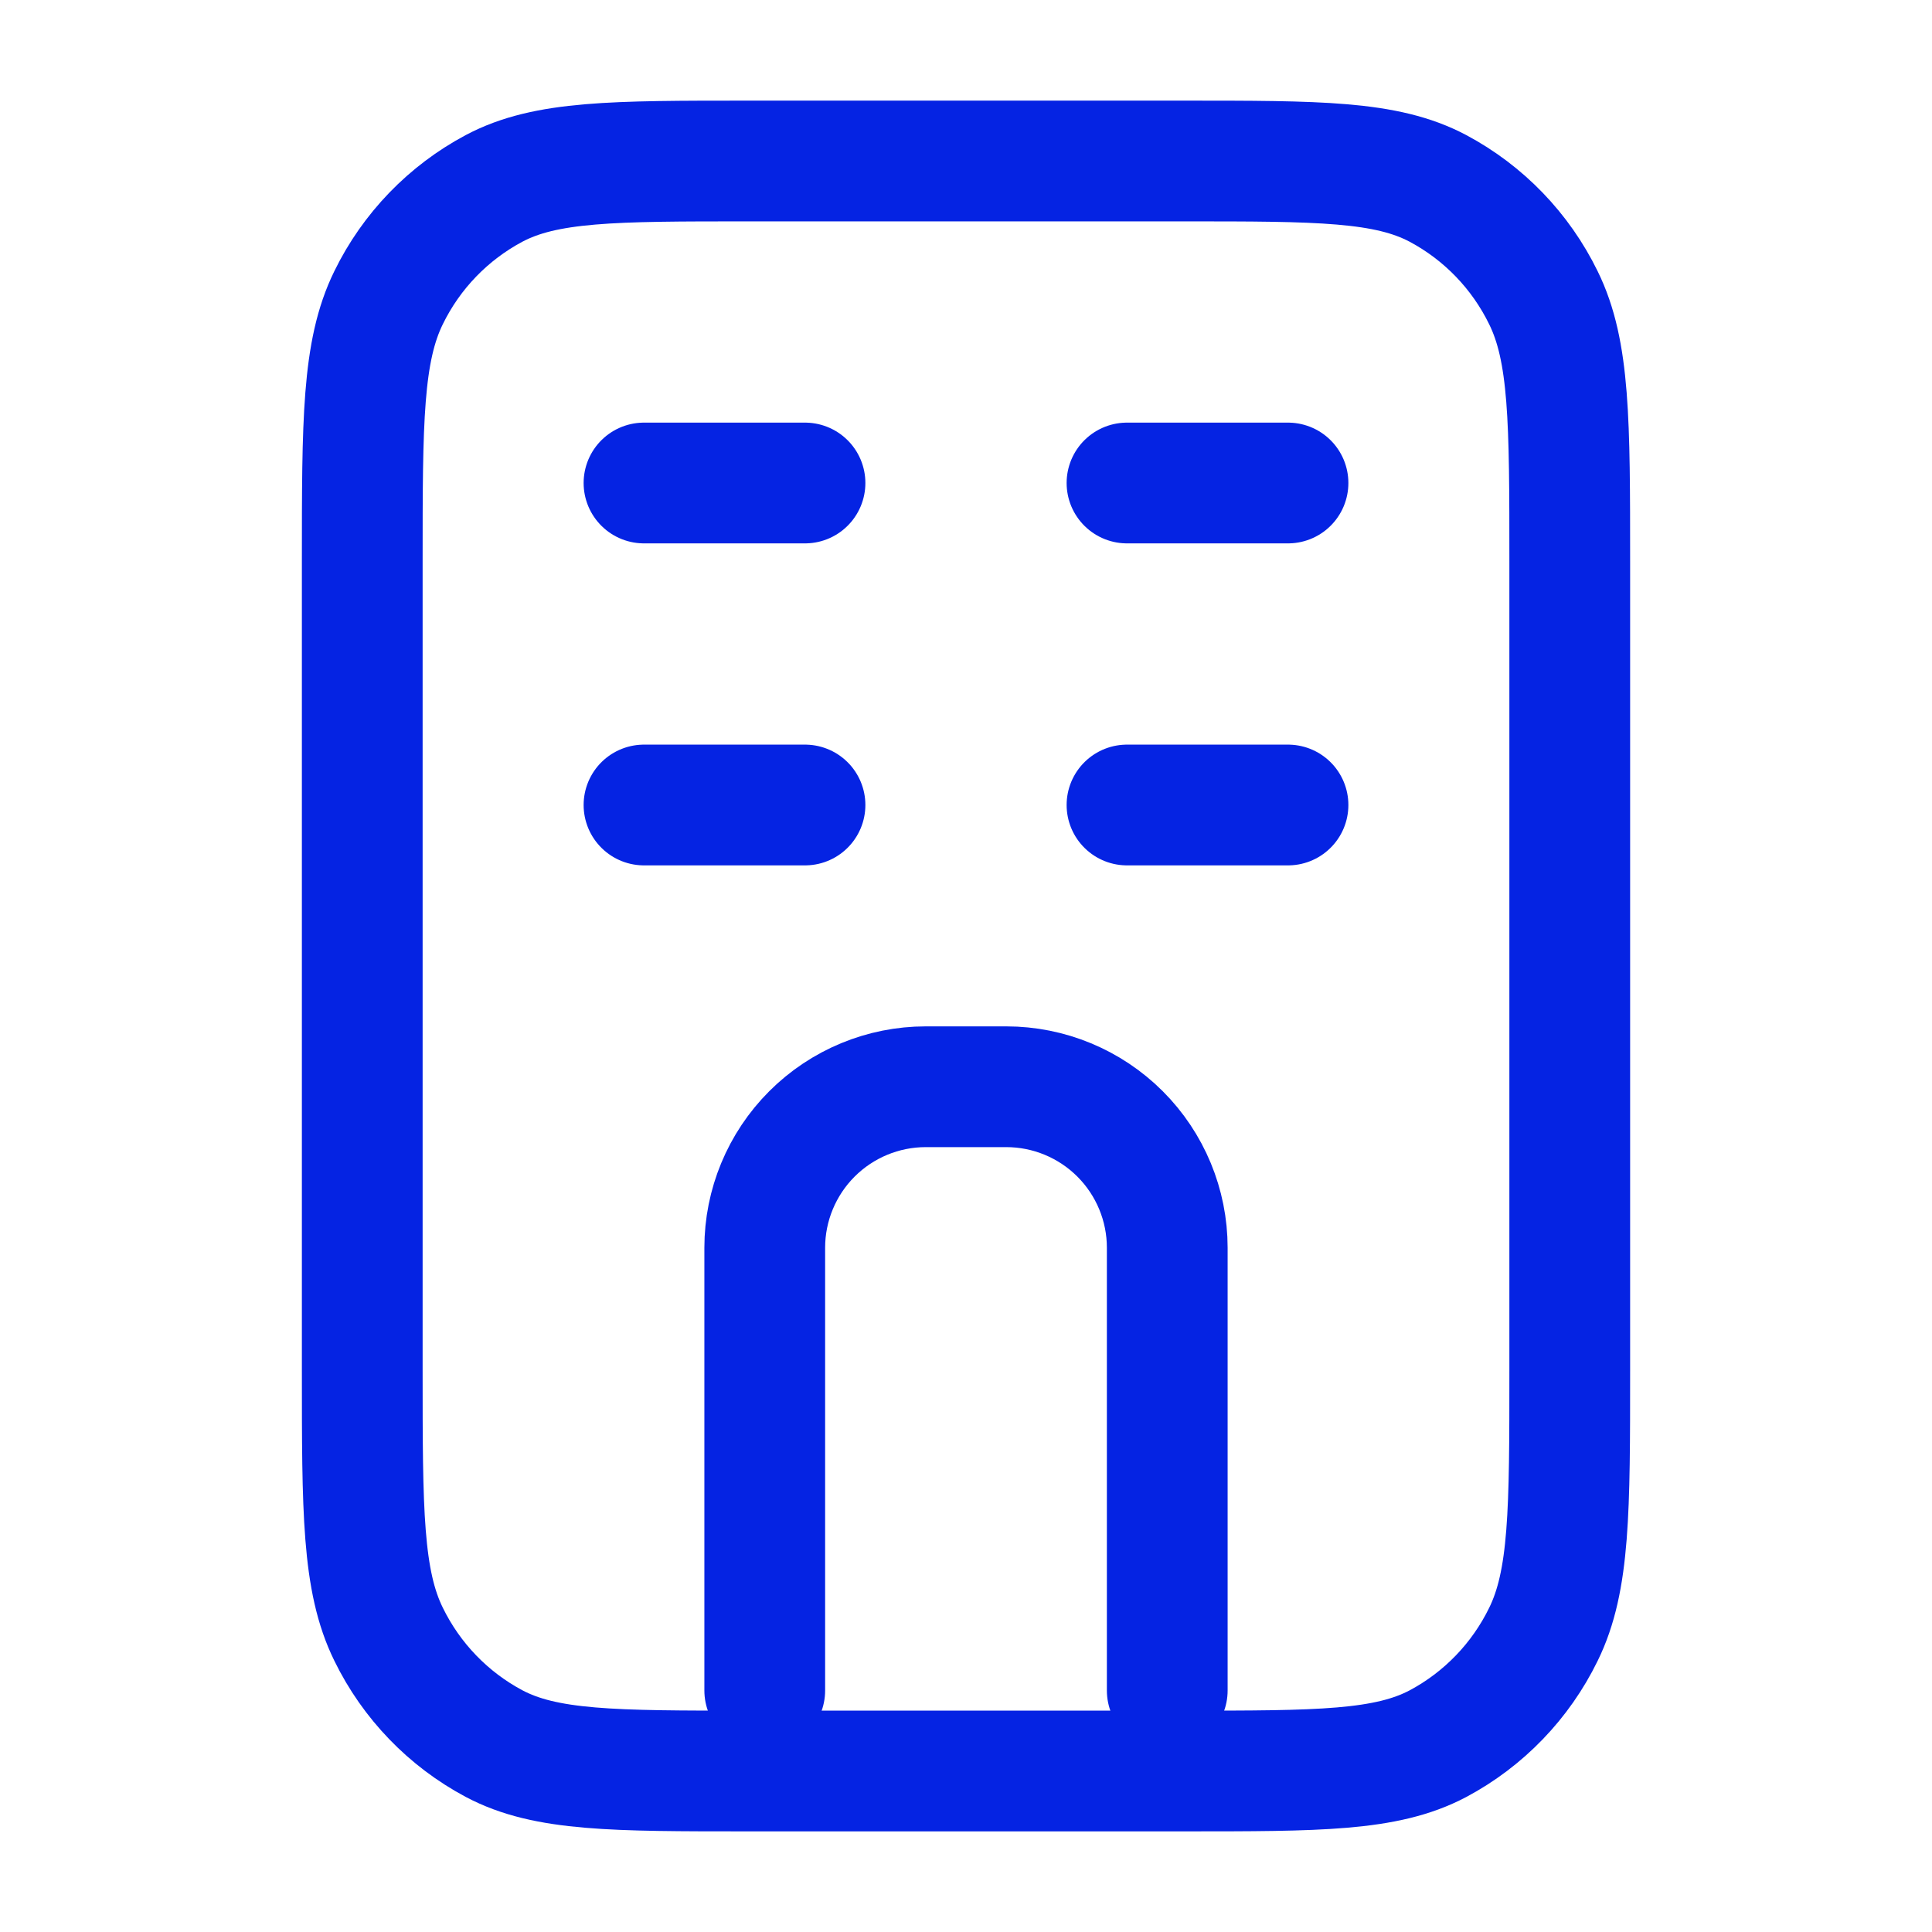
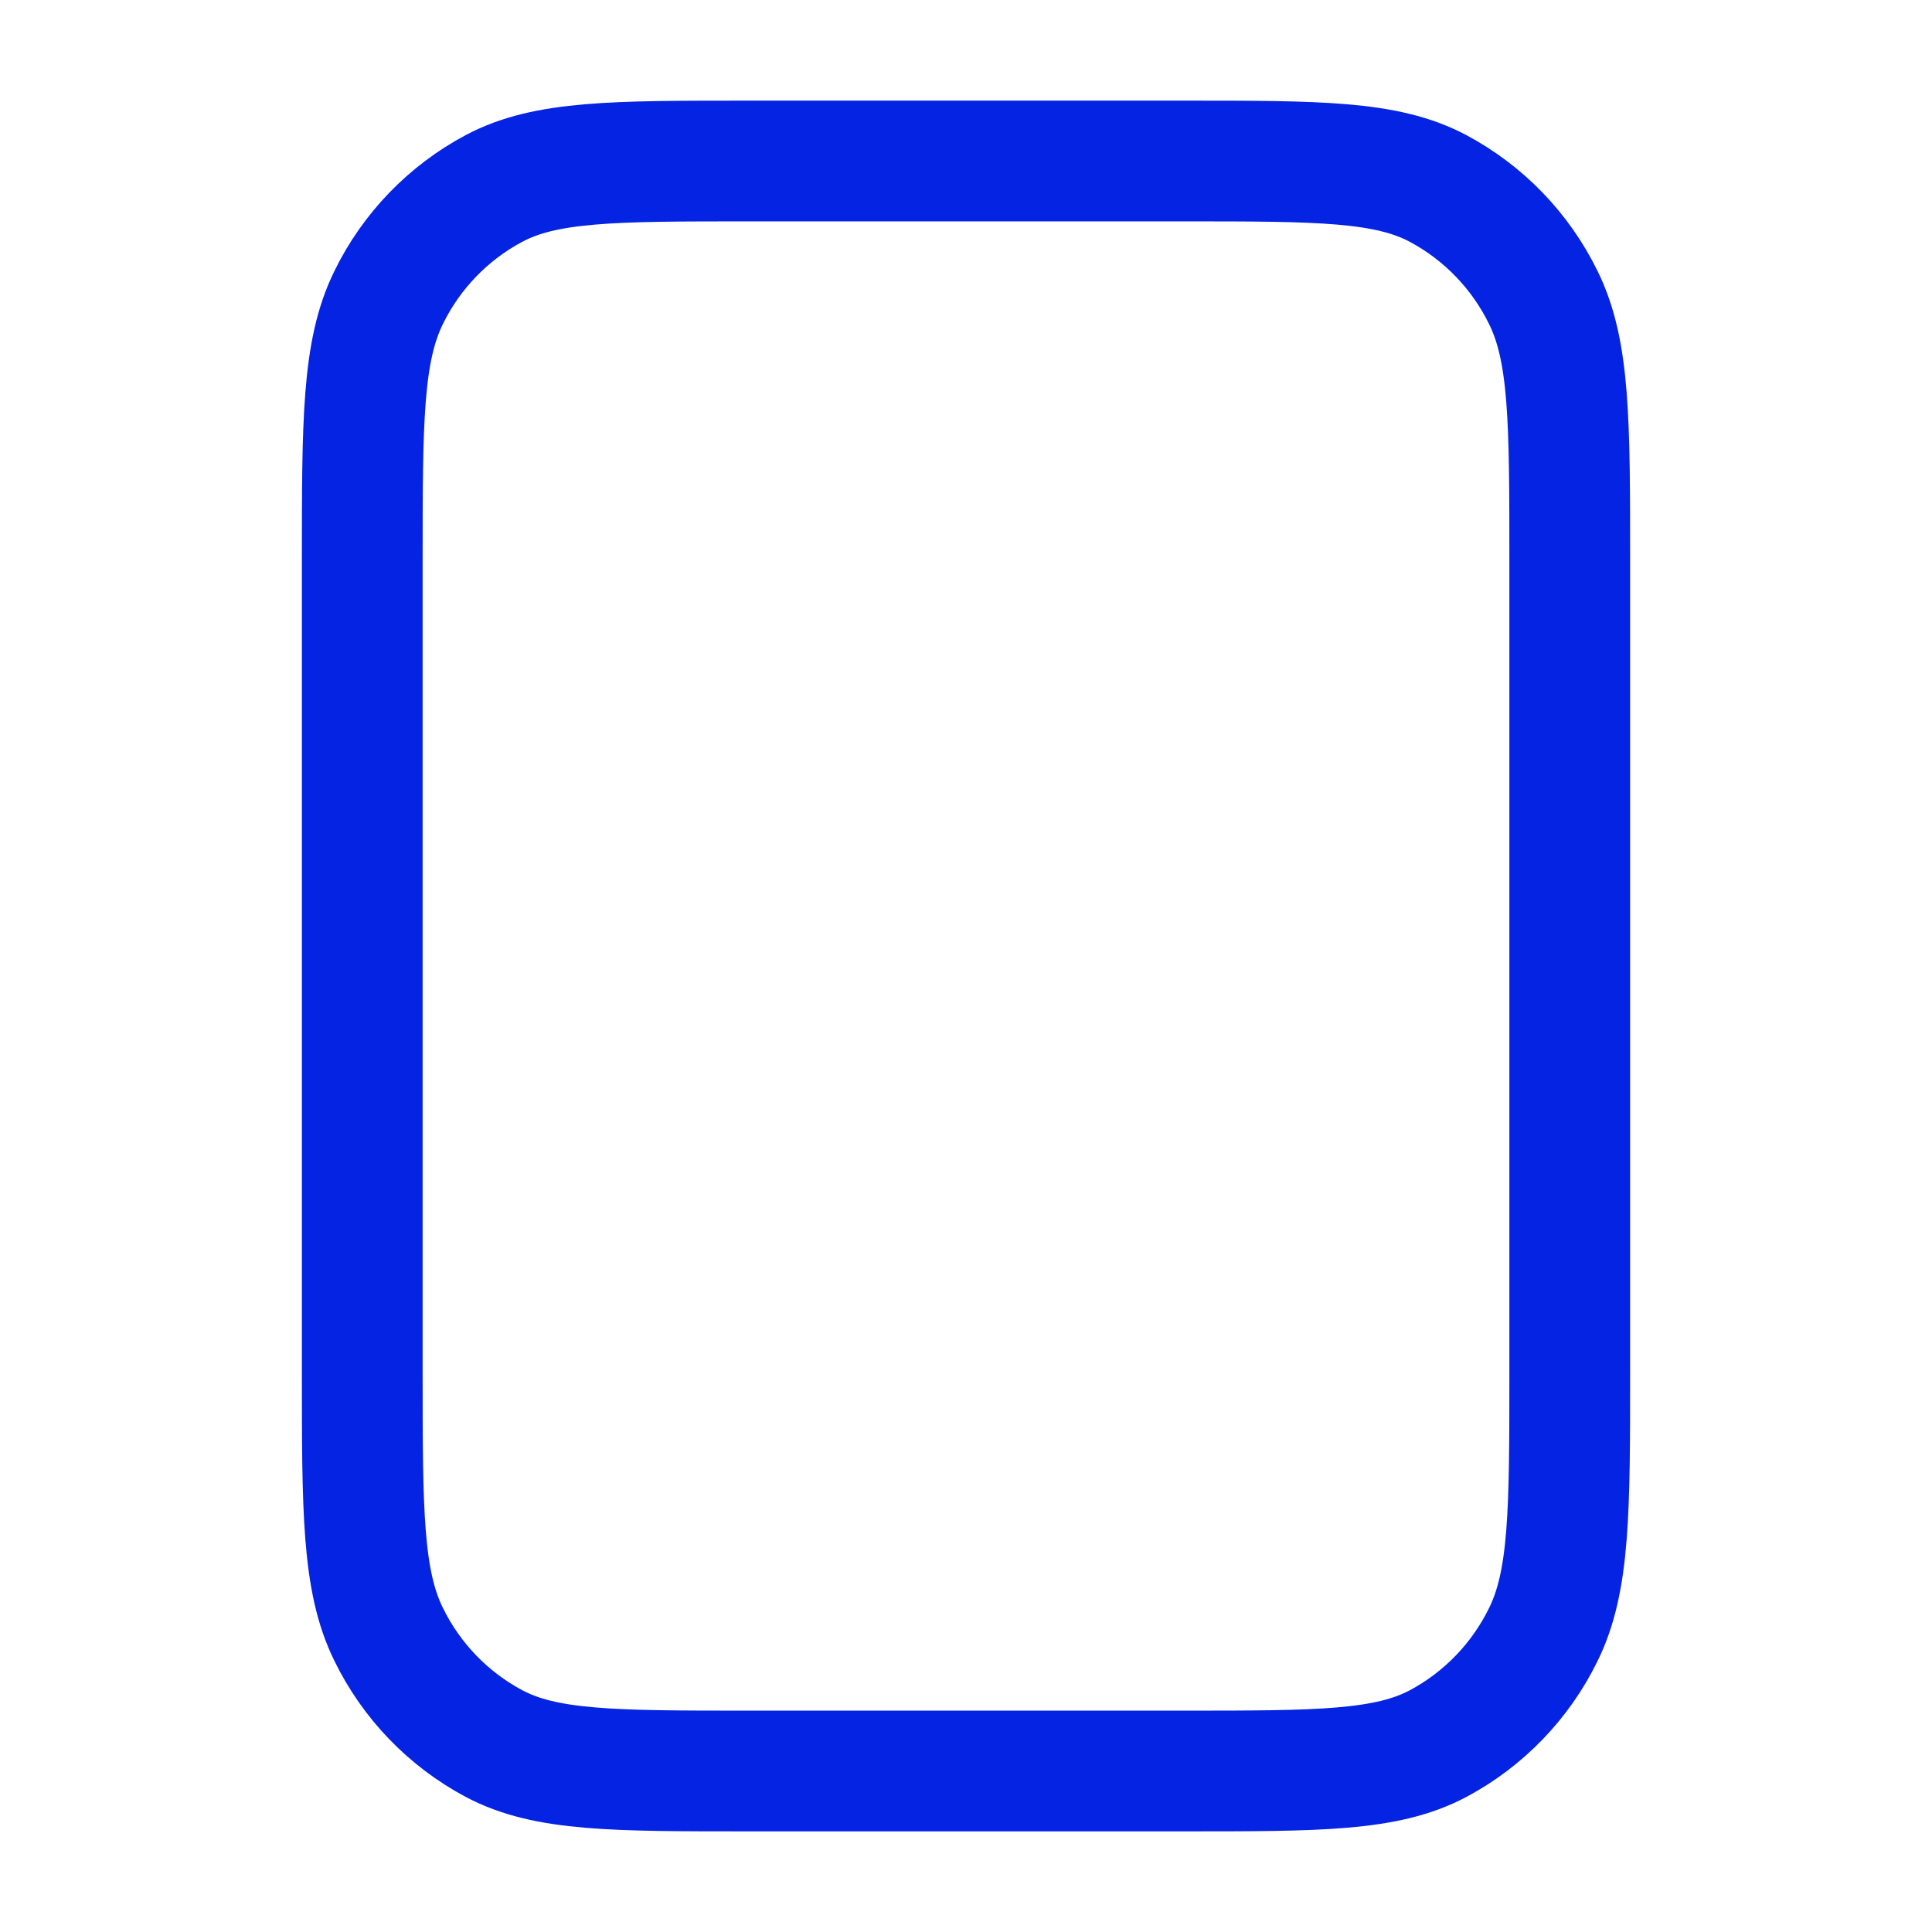
<svg xmlns="http://www.w3.org/2000/svg" width="24" height="24" viewBox="0 0 24 24" fill="none">
  <path d="M14.7 2C16.38 2 17.22 2 17.862 2.34C18.431 2.643 18.89 3.119 19.173 3.699C19.5 4.364 19.5 5.235 19.5 6.978V17.022C19.5 18.765 19.5 19.636 19.173 20.302C18.89 20.882 18.431 21.358 17.862 21.661C17.22 22 16.38 22 14.7 22H9.3C7.62 22 6.78 22 6.138 21.66C5.569 21.357 5.11 20.881 4.827 20.301C4.5 19.636 4.5 18.765 4.5 17.022V6.978C4.5 5.235 4.5 4.364 4.827 3.698C5.11 3.118 5.569 2.643 6.138 2.34C6.78 2 7.62 2 9.3 2H14.7Z" stroke="#0523E3" stroke-width="1.5" stroke-linecap="round" stroke-linejoin="round" />
-   <path d="M9.5 21V15.5C9.5 14.97 9.711 14.461 10.086 14.086C10.461 13.711 10.97 13.5 11.5 13.5H12.5C13.03 13.5 13.539 13.711 13.914 14.086C14.289 14.461 14.5 14.97 14.5 15.5V21M10 6H8M10 10H8M16 6H14M16 10H14" stroke="#0523E3" stroke-width="1.5" stroke-linecap="round" stroke-linejoin="round" />
</svg>